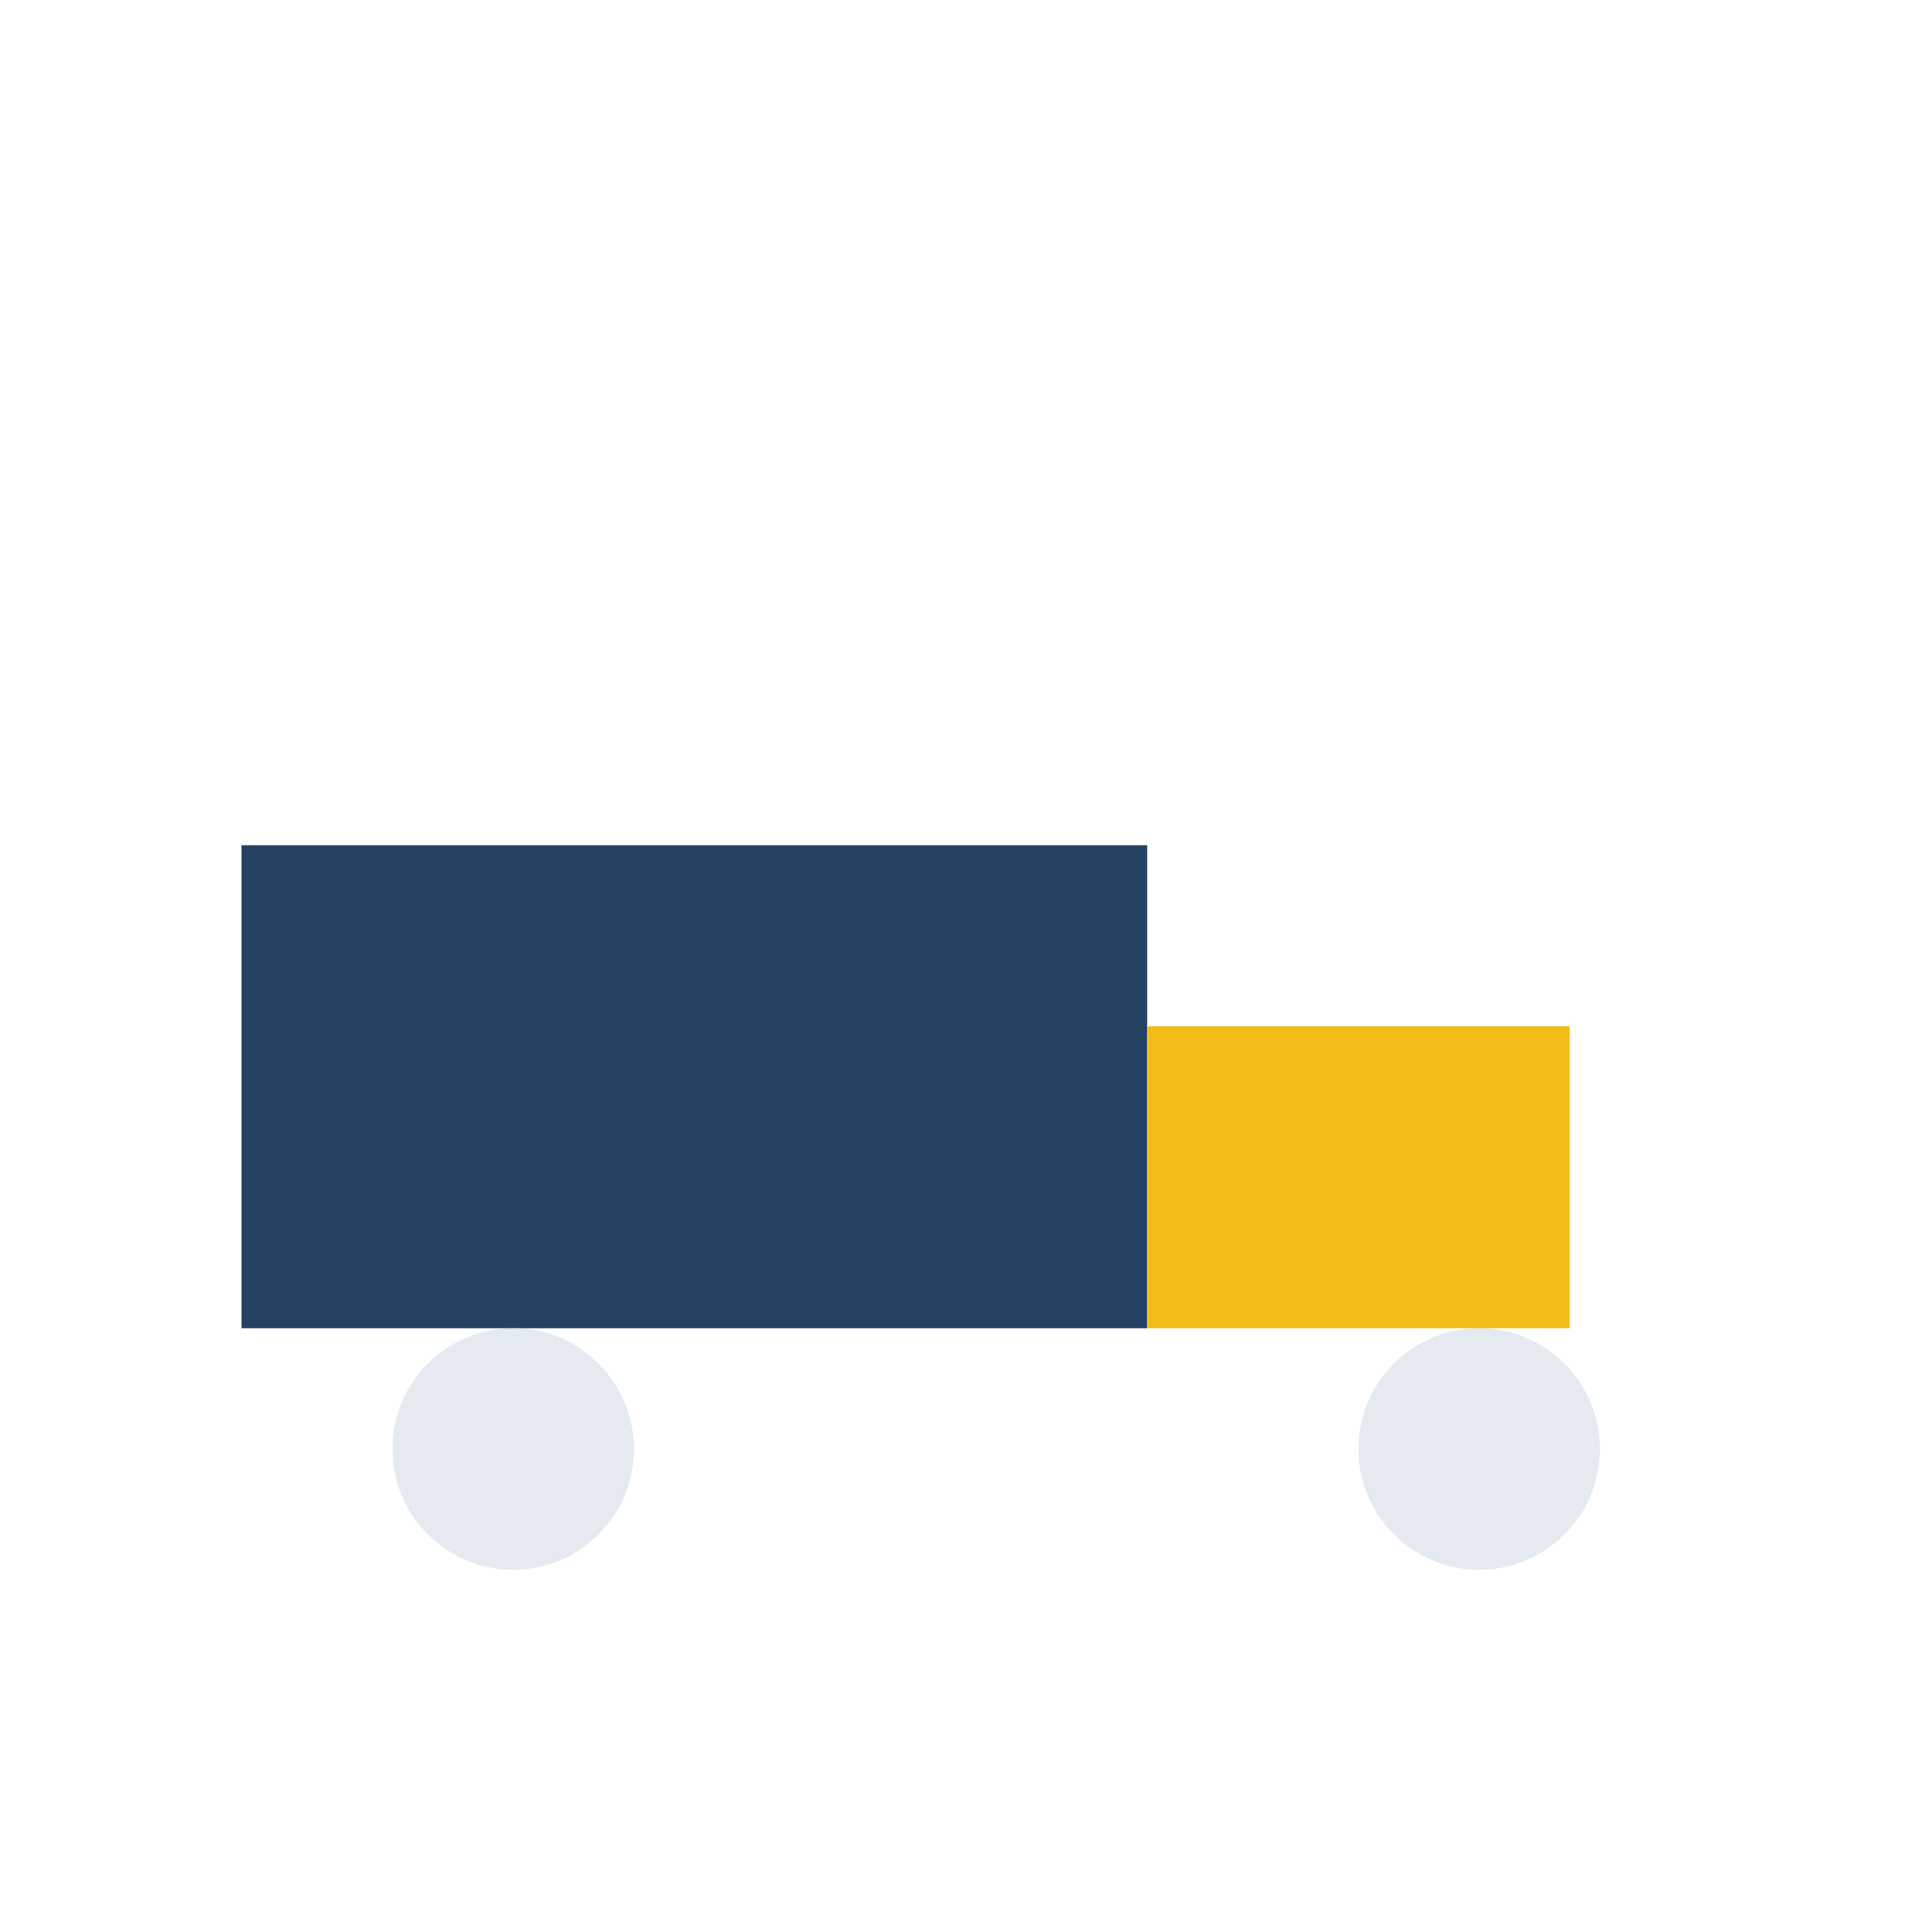
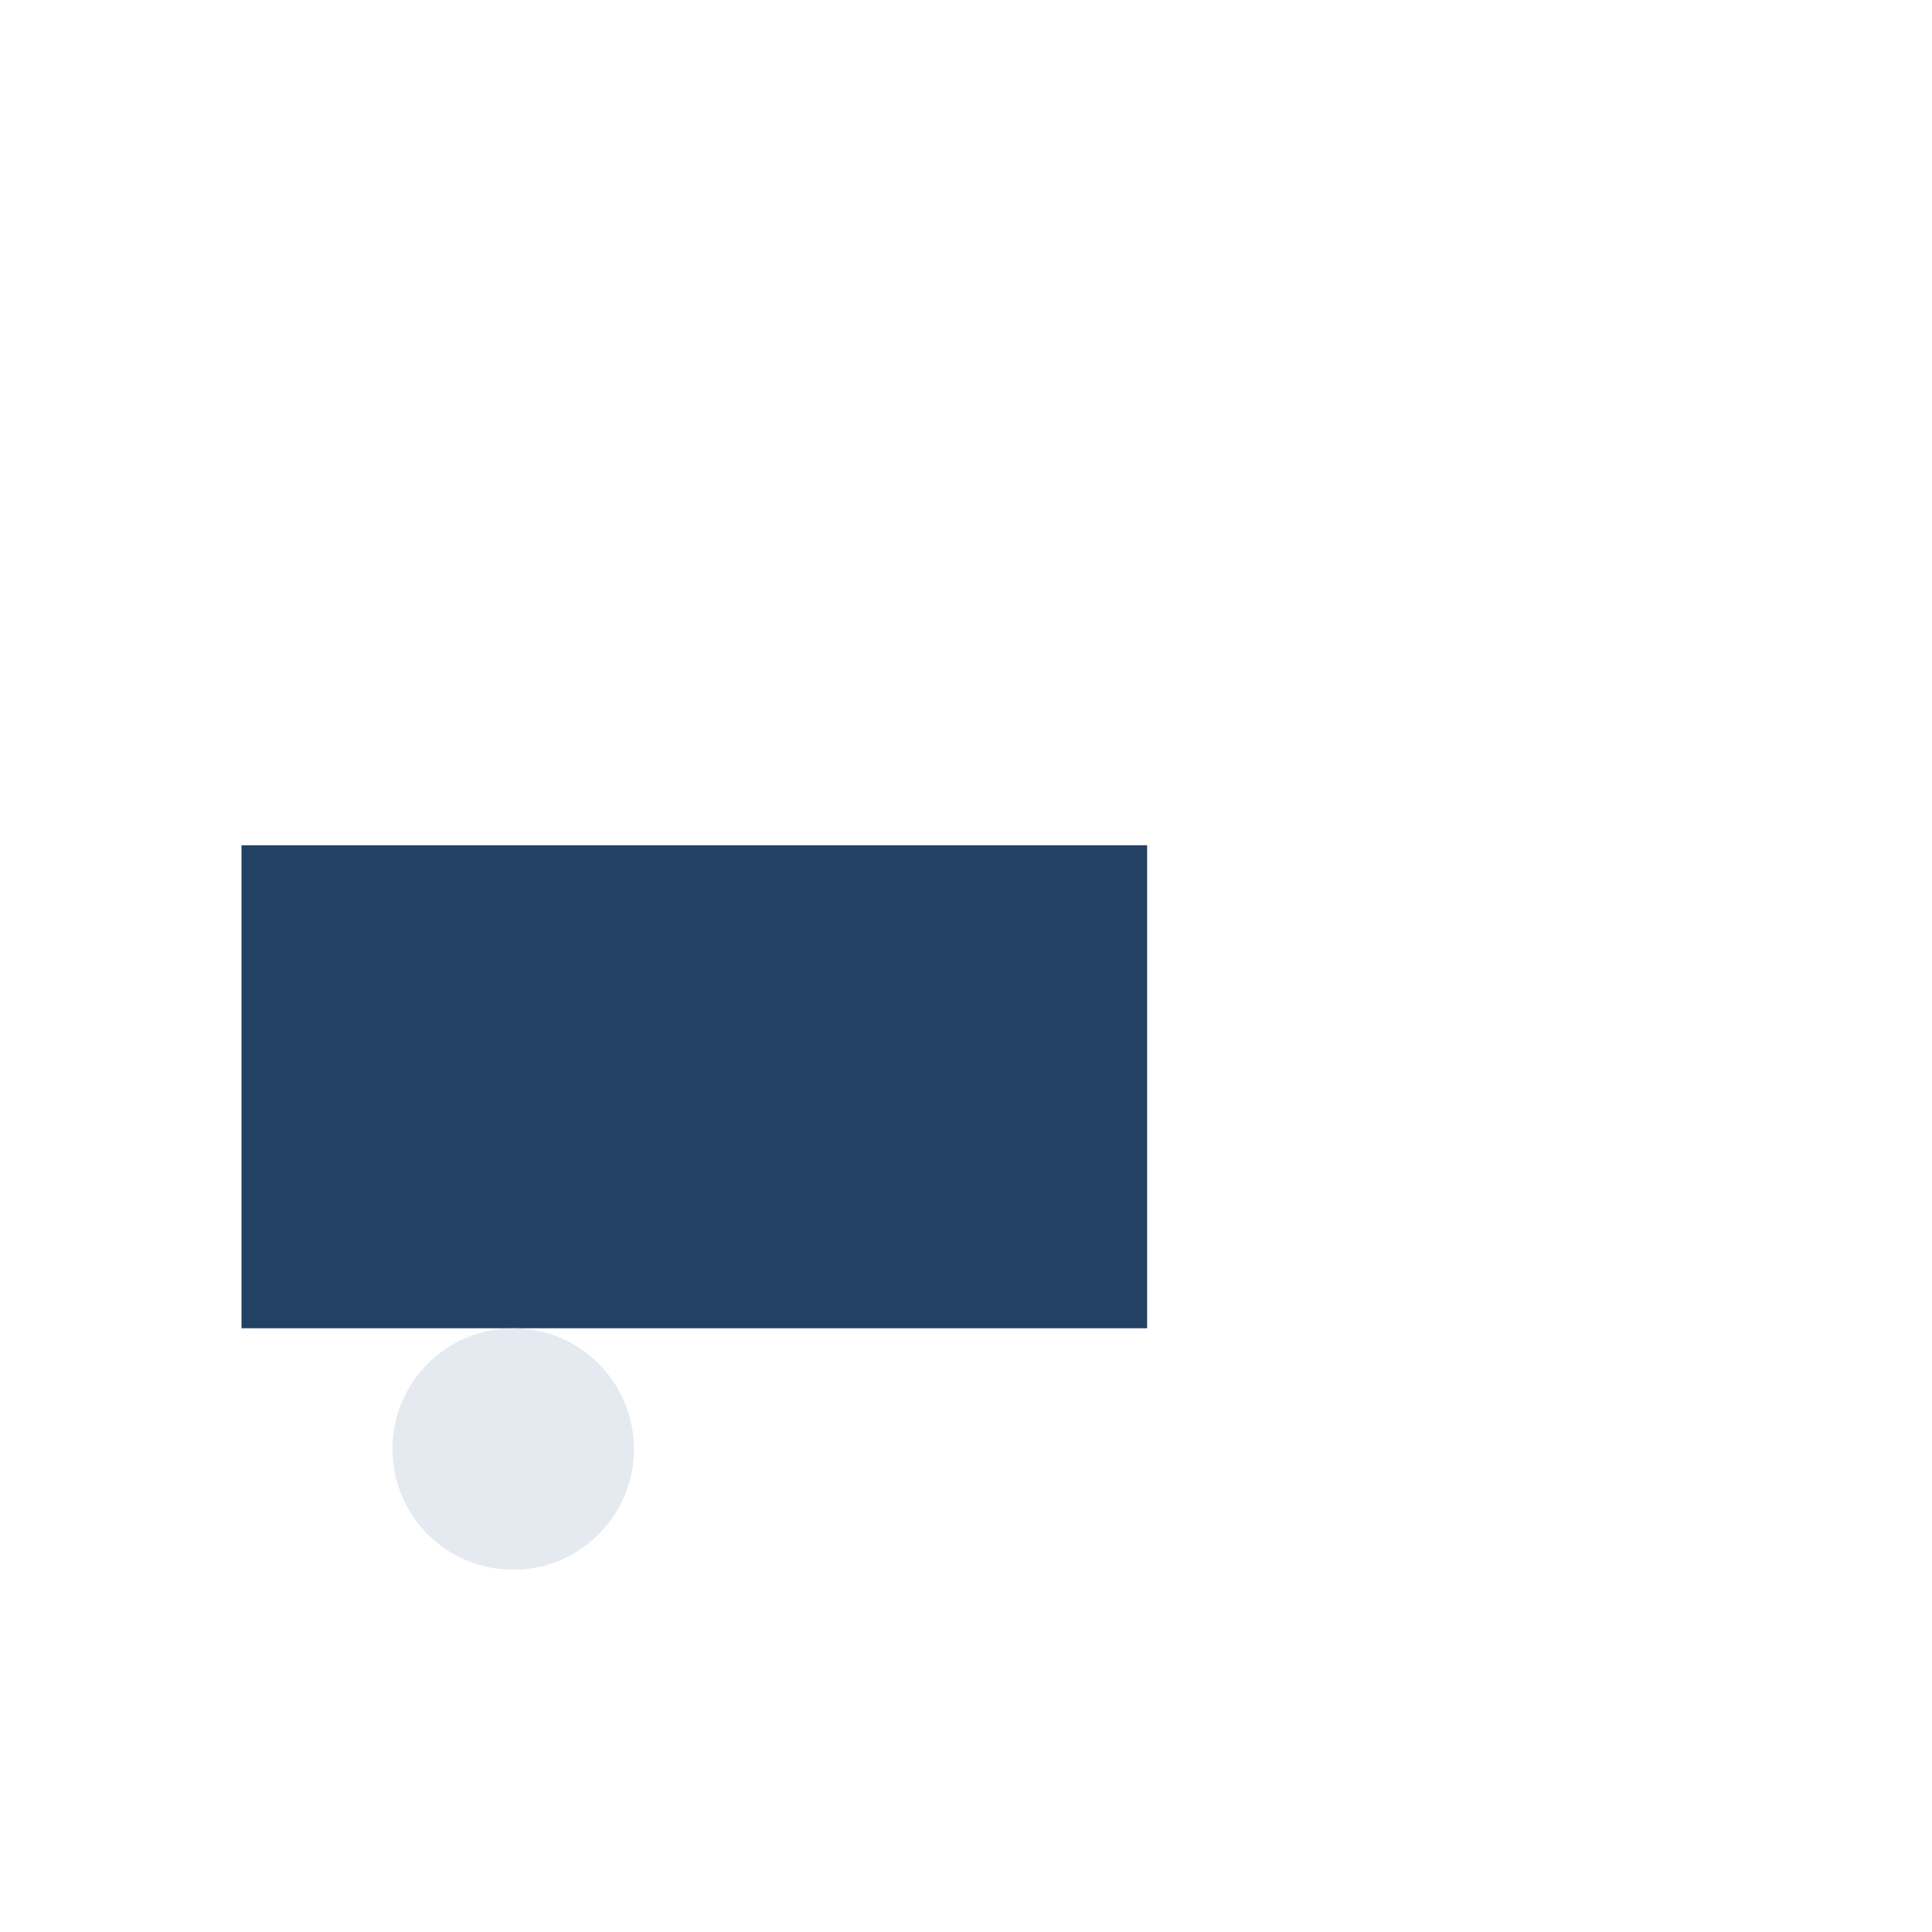
<svg xmlns="http://www.w3.org/2000/svg" width="32" height="32" viewBox="0 0 32 32">
  <rect x="4" y="14" width="15" height="8" fill="#234163" />
-   <rect x="19" y="17" width="7" height="5" fill="#F3BB16" />
  <circle cx="8.5" cy="24" r="2" fill="#E5EAF1" />
-   <circle cx="24.5" cy="24" r="2" fill="#E5EAF1" />
</svg>